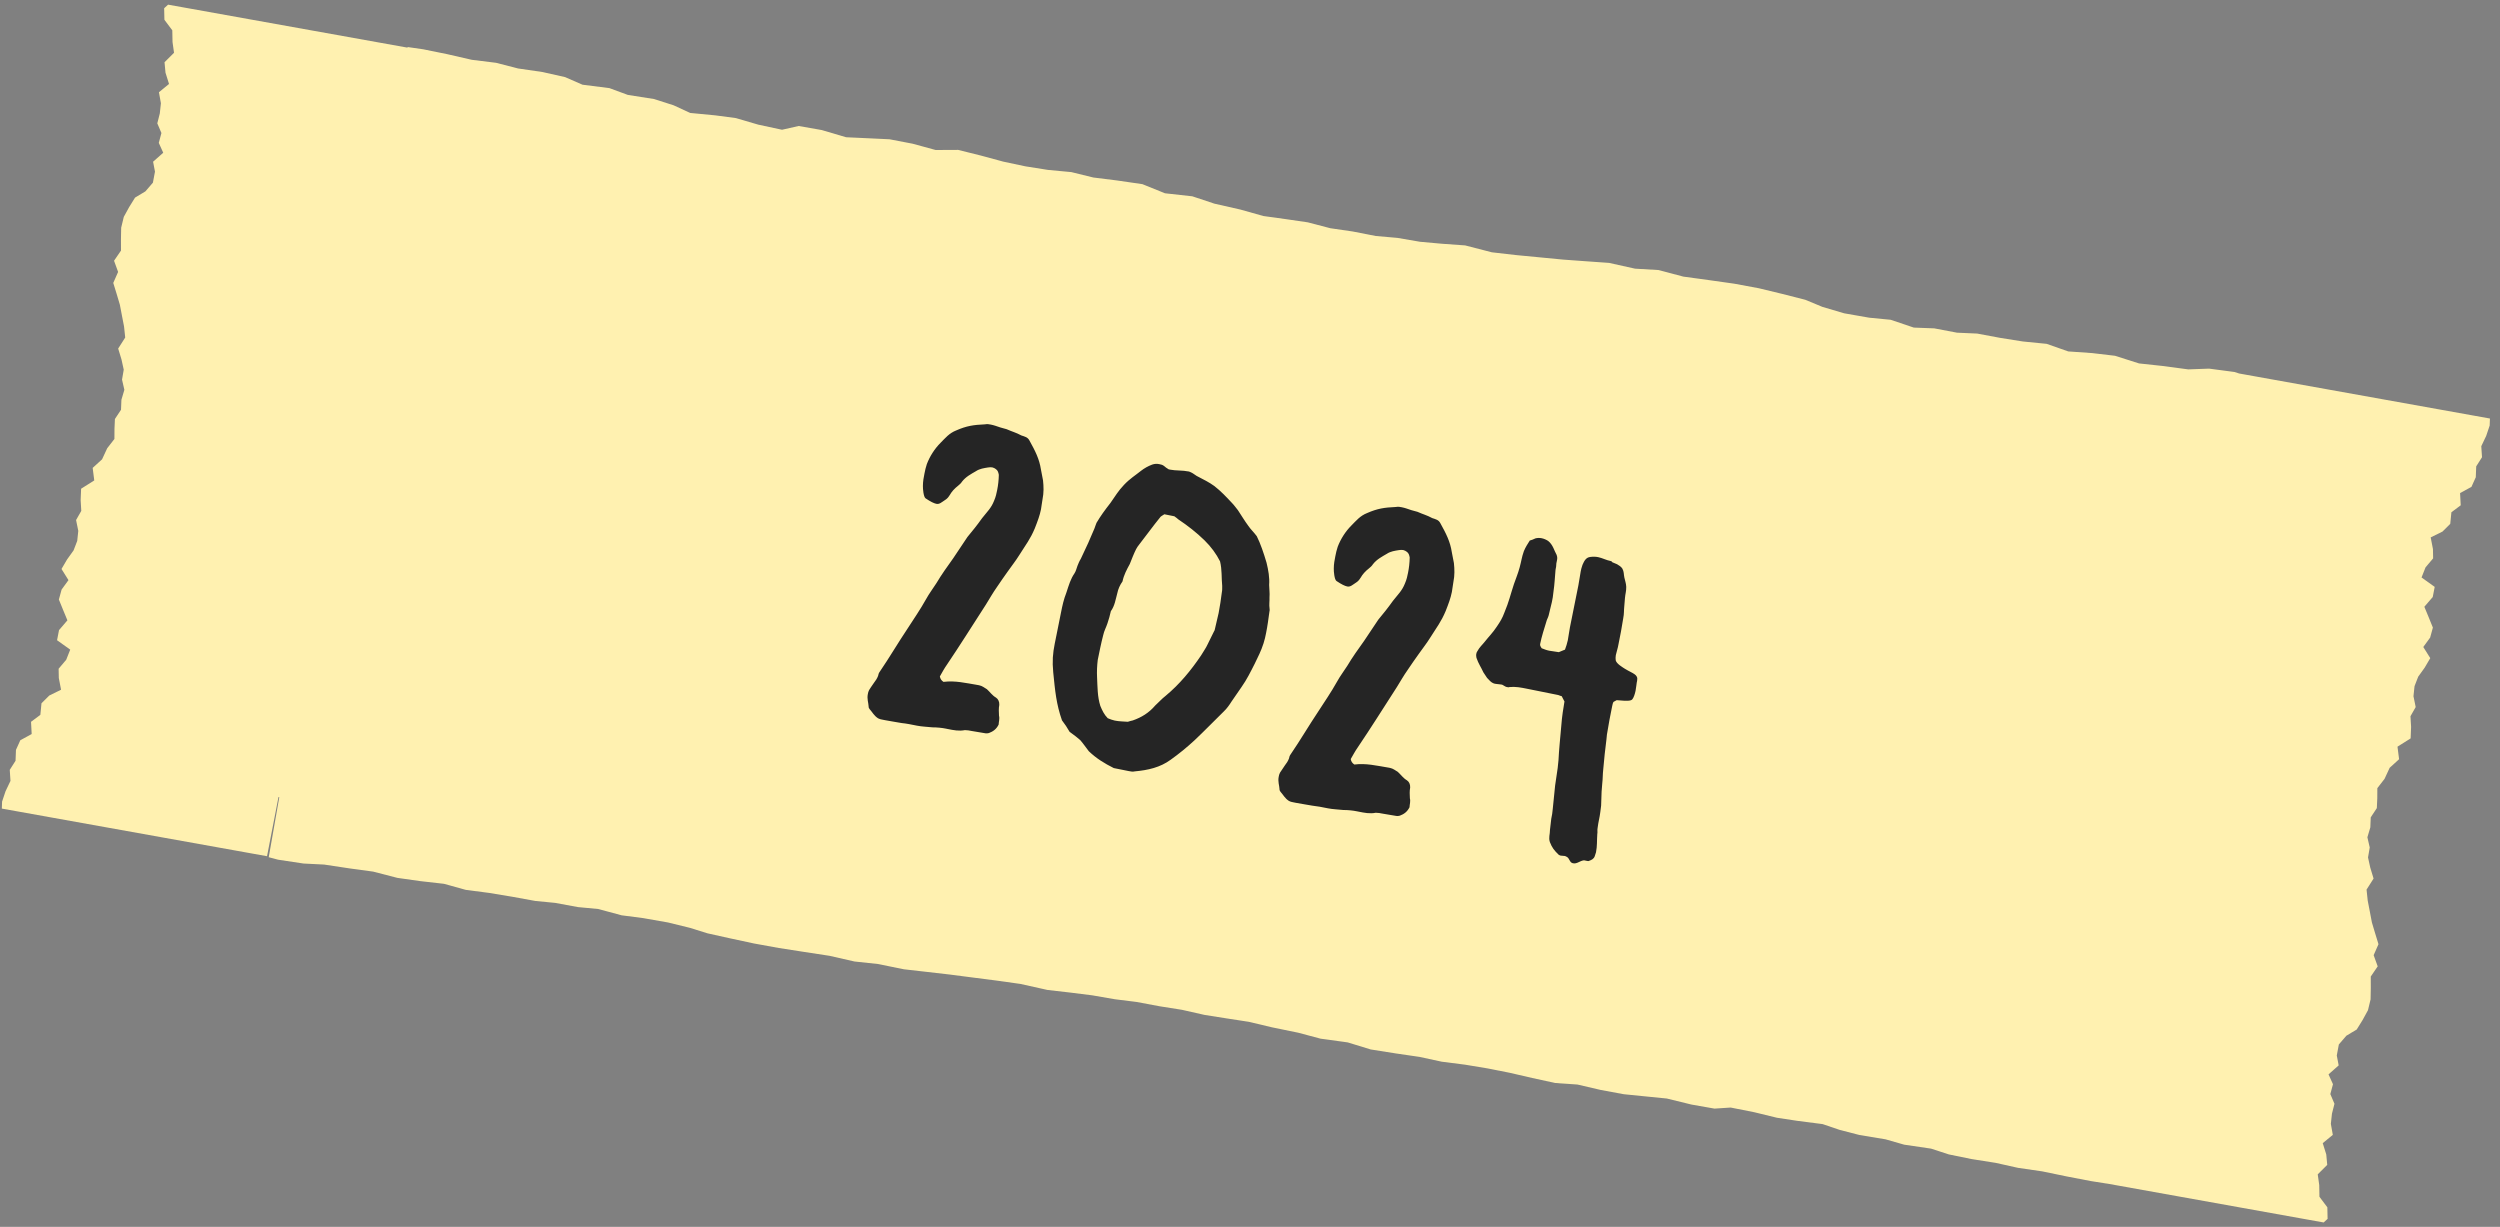
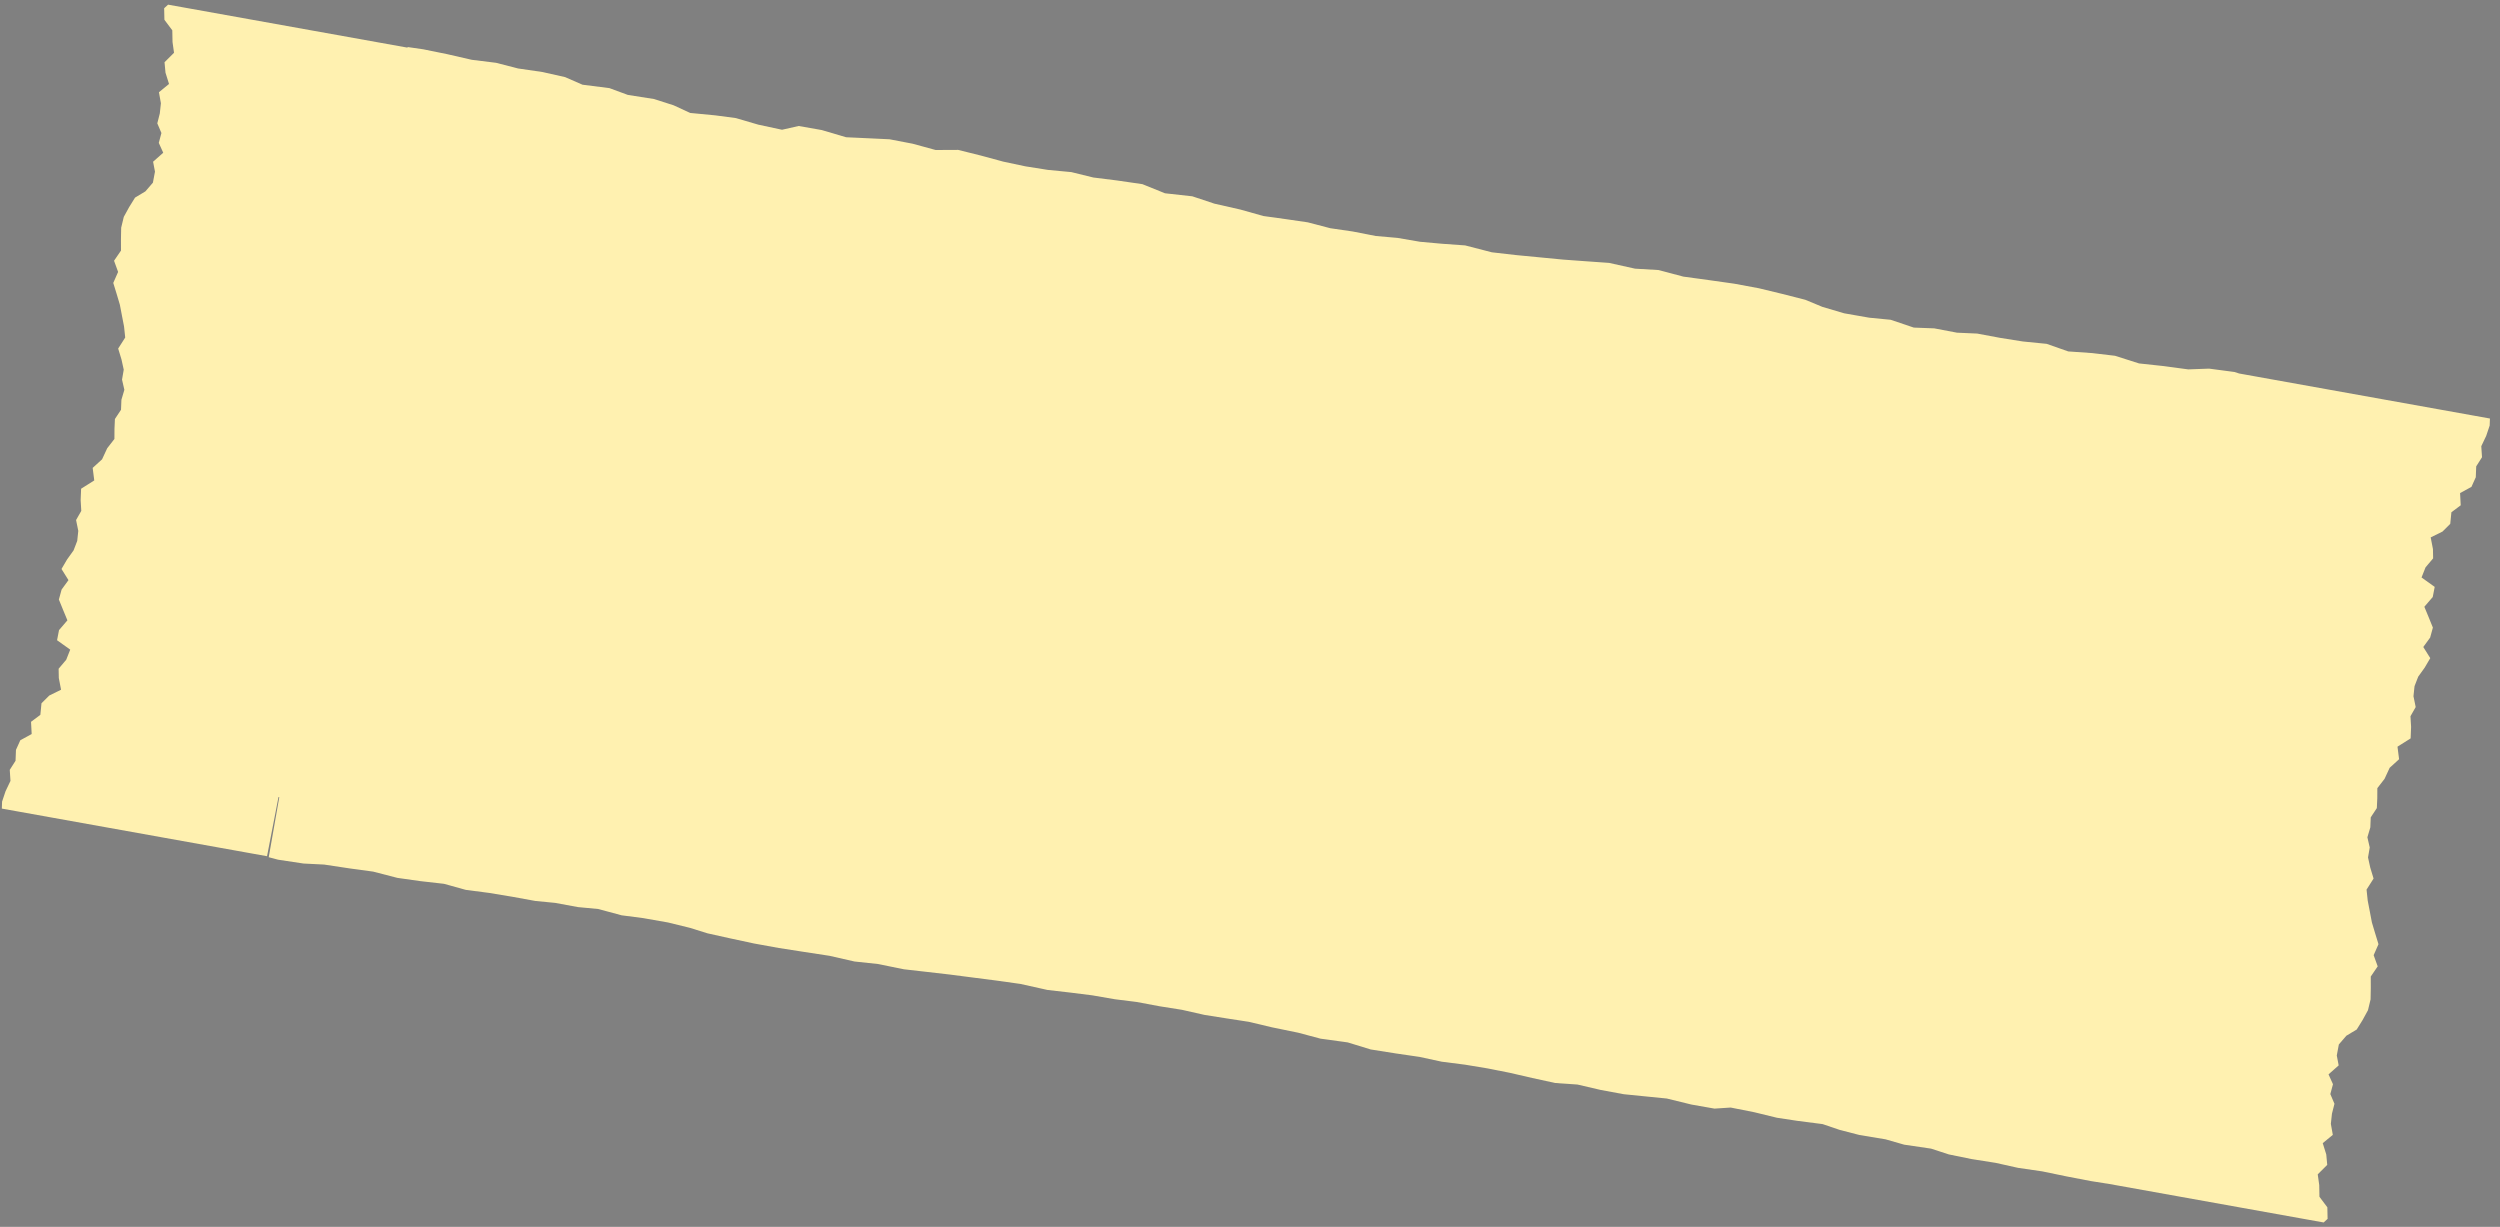
<svg xmlns="http://www.w3.org/2000/svg" width="216" height="106" viewBox="0 0 216 106" fill="none">
  <rect x="0" y="0" width="216" height="106" fill="#808080" stroke="none" />
  <path fill-rule="evenodd" clip-rule="evenodd" d="M182.005 102.253L199.467 105.388L200.766 105.621L201.104 105.309L201.083 104.313L200.4 103.402L200.382 102.39L200.252 101.463L201.073 100.646L200.989 99.743L200.685 98.768L201.555 98.053L201.386 97.102L201.48 96.226L201.697 95.366L201.341 94.529L201.569 93.677L201.185 92.825L202.061 92.05L201.898 91.194L202.076 90.24L202.727 89.485L203.62 88.95L204.125 88.136L204.593 87.283L204.818 86.348L204.837 85.371L204.834 84.373L205.433 83.494L205.084 82.527L205.501 81.578L205.211 80.632L204.931 79.695L204.753 78.758L204.57 77.81L204.47 76.861L205.077 75.907L204.792 74.968L204.597 74.084L204.745 73.222L204.542 72.342L204.797 71.484L204.832 70.619L205.359 69.82L205.397 68.972L205.402 68.097L206.025 67.293L206.468 66.337L207.281 65.596L207.143 64.513L208.279 63.797L208.319 62.807L208.265 61.882L208.715 61.091L208.524 60.153L208.615 59.287L208.932 58.467L209.495 57.681L209.975 56.863L209.372 55.9L209.965 55.086L210.201 54.224L209.833 53.319L209.464 52.426L210.189 51.581L210.358 50.707L209.221 49.894L209.567 49.02L210.222 48.244L210.207 47.441L210.011 46.431L211.03 45.929L211.702 45.26L211.801 44.259L212.606 43.658L212.551 42.602L213.533 42.066L213.908 41.234L213.945 40.293L214.445 39.506L214.383 38.553L214.808 37.659L215.108 36.765L215.13 36.16L213.837 35.928L195.096 32.564L195.09 32.562L195.077 32.56L193.802 32.331L193.79 32.329L193.784 32.328L193.516 32.28L193.457 32.269L193.071 32.142L190.869 31.85L189.065 31.915L186.827 31.617L184.812 31.4L182.738 30.739L180.762 30.507L178.696 30.363L176.832 29.708L174.777 29.504L172.804 29.19L170.828 28.82L169.086 28.744L167.123 28.371L165.354 28.304L163.357 27.629L161.509 27.45L159.336 27.07L157.455 26.514L155.981 25.902L154.016 25.401L151.975 24.907L149.829 24.509L147.655 24.202L145.443 23.9L143.302 23.332L141.269 23.213L139.03 22.715L137.026 22.573L135.035 22.428L133.015 22.233L130.971 22.037L128.897 21.799L126.587 21.203L124.596 21.061L122.697 20.89L120.739 20.554L118.852 20.388L116.866 19.999L114.937 19.718L112.997 19.211L111.104 18.934L109.16 18.665L107.18 18.108L104.917 17.594L103.013 16.96L100.656 16.7L98.704 15.911L96.495 15.59L94.461 15.336L92.564 14.87L90.544 14.68L88.594 14.371L86.675 13.963L84.75 13.441L82.782 12.951L80.839 12.96L78.844 12.415L76.857 12.034L74.969 11.944L73.104 11.858L70.998 11.236L69.006 10.886L67.567 11.21L65.516 10.77L63.587 10.205L61.811 9.968L59.633 9.759L58.194 9.095L56.497 8.554L54.244 8.2L52.654 7.613L50.329 7.319L48.826 6.663L46.862 6.221L44.763 5.916L42.858 5.426L40.762 5.167L38.645 4.681L36.566 4.259L35.218 4.064L35.209 4.116L15.821 0.635L14.521 0.402L14.183 0.713L14.205 1.709L14.887 2.621L14.906 3.632L15.036 4.56L14.215 5.377L14.299 6.28L14.603 7.255L13.732 7.97L13.902 8.921L13.808 9.797L13.591 10.657L13.947 11.493L13.719 12.345L14.103 13.198L13.227 13.972L13.39 14.829L13.211 15.783L12.56 16.537L11.668 17.073L11.163 17.887L10.695 18.739L10.47 19.674L10.451 20.652L10.454 21.65L9.854 22.528L10.204 23.495L9.786 24.445L10.077 25.39L10.356 26.328L10.535 27.264L10.718 28.212L10.818 29.162L10.21 30.116L10.496 31.055L10.691 31.939L10.543 32.8L10.745 33.68L10.491 34.539L10.456 35.404L9.929 36.202L9.891 37.05L9.886 37.926L9.263 38.729L8.819 39.685L8.007 40.427L8.144 41.509L7.008 42.226L6.968 43.216L7.023 44.141L6.573 44.931L6.764 45.87L6.672 46.735L6.356 47.555L5.793 48.342L5.313 49.16L5.916 50.123L5.323 50.937L5.086 51.799L5.454 52.703L5.824 53.597L5.099 54.442L4.93 55.316L6.067 56.128L5.721 57.003L5.065 57.779L5.081 58.581L5.276 59.592L4.258 60.094L3.585 60.762L3.486 61.764L2.682 62.364L2.736 63.421L1.755 63.957L1.38 64.788L1.343 65.729L0.843 66.516L0.905 67.47L0.479 68.364L0.18 69.258L0.158 69.862L1.451 70.094L20.192 73.459L20.198 73.46L20.21 73.462L21.485 73.691L21.498 73.693L21.504 73.694L21.772 73.743L23.072 73.976L24.061 68.865L24.131 68.877L23.278 73.723L23.278 73.723L23.218 74.063L24.028 74.278L26.224 74.609L28.002 74.698L30.234 75.034L32.241 75.307L34.338 75.849L36.307 76.128L38.358 76.361L40.246 76.885L42.292 77.152L44.264 77.48L46.243 77.841L47.97 78.01L49.936 78.373L51.688 78.538L53.709 79.083L55.548 79.321L57.723 79.703L59.622 80.169L61.121 80.638L63.099 81.077L65.151 81.518L67.299 81.907L69.469 82.245L71.677 82.583L73.832 83.074L75.849 83.289L78.098 83.746L80.088 83.973L82.066 84.201L84.075 84.461L86.109 84.723L88.176 85.013L90.501 85.532L92.478 85.759L94.367 85.996L96.325 86.335L98.202 86.569L100.192 86.942L102.118 87.247L104.071 87.688L105.961 87.987L107.902 88.286L109.898 88.76L112.17 89.227L114.097 89.741L116.444 90.064L118.429 90.673L120.635 91.022L122.663 91.318L124.57 91.731L126.58 91.988L128.529 92.311L130.455 92.692L132.393 93.14L134.372 93.572L136.292 93.704L138.302 94.172L140.293 94.54L142.165 94.728L144.014 94.912L146.139 95.433L148.132 95.784L149.531 95.692L151.589 96.101L153.536 96.575L155.307 96.843L157.475 97.122L158.944 97.621L160.659 98.065L162.911 98.437L164.523 98.9L166.842 99.241L168.373 99.74L170.345 100.143L172.441 100.474L174.359 100.902L176.448 101.206L178.575 101.646L180.659 102.046L182.004 102.258L182.005 102.253Z" fill="#FFF1B0" />
-   <path d="M79.973 43.059C79.793 42.941 79.731 42.234 79.739 41.991C79.739 41.583 79.81 41.23 79.873 40.917C79.929 40.642 79.984 40.368 80.078 40.101C80.338 39.419 80.754 38.768 81.265 38.259C81.673 37.852 82.003 37.428 82.623 37.186C83.518 36.794 84.106 36.709 85.095 36.663C85.307 36.624 85.463 36.655 85.62 36.687C85.895 36.742 86.122 36.829 86.428 36.931C86.624 36.971 86.734 37.033 86.969 37.081C87.455 37.301 87.769 37.364 88.247 37.623C88.553 37.726 88.788 37.773 88.937 38.048C89.446 38.966 89.798 39.649 89.939 40.575C90.001 40.873 90.055 41.21 90.118 41.508C90.172 42.05 90.195 42.544 90.069 43.172C90.006 43.485 89.998 43.728 89.942 44.003C89.832 44.552 89.659 45.007 89.407 45.65C89.014 46.591 88.637 47.045 88.095 47.915C87.733 48.495 87.466 48.809 87.066 49.381C86.72 49.883 86.5 50.165 86.146 50.706C85.746 51.278 85.549 51.647 85.188 52.227C83.883 54.249 82.979 55.7 81.817 57.424C81.589 57.745 81.392 58.114 81.204 58.443C81.242 58.655 81.336 58.796 81.517 58.914C82.521 58.79 83.376 59.002 84.521 59.192C84.56 59.2 84.599 59.208 84.599 59.208C84.874 59.263 85.046 59.42 85.266 59.546C85.509 59.758 85.728 60.088 86.057 60.276C86.238 60.394 86.355 60.622 86.339 60.904C86.276 61.218 86.299 61.508 86.314 61.838C86.385 62.097 86.29 62.363 86.282 62.606C86.078 63.014 85.795 63.202 85.442 63.335C85.356 63.358 85.23 63.374 85.152 63.358C84.76 63.279 84.32 63.232 83.928 63.153C83.771 63.121 83.575 63.082 83.371 63.082C82.861 63.183 82.391 63.089 81.881 62.986C81.842 62.978 81.763 62.962 81.724 62.954C81.371 62.883 80.971 62.844 80.563 62.843C80.124 62.796 79.638 62.779 79.246 62.701C78.697 62.59 78.304 62.511 77.904 62.472C77.512 62.393 77.073 62.345 76.445 62.219C76.367 62.203 76.289 62.188 76.171 62.164C76.093 62.148 75.975 62.124 75.865 62.062C75.504 61.826 75.395 61.559 75.129 61.261C75.097 61.214 75.035 61.119 75.05 61.041C75.035 60.711 74.894 60.397 74.981 59.966C75.005 59.848 75.028 59.731 75.091 59.621C75.154 59.511 75.327 59.26 75.5 59.01C75.665 58.798 75.783 58.618 75.869 58.39C75.893 58.273 75.916 58.155 76.026 58.014C76.836 56.83 77.582 55.552 78.4 54.33C78.934 53.499 79.507 52.675 80.018 51.758C80.278 51.28 80.608 50.857 80.906 50.386C81.339 49.657 81.849 48.944 82.36 48.231C82.769 47.619 83.177 47.008 83.586 46.396C84.018 45.871 84.395 45.417 84.85 44.774C85.29 44.21 85.636 43.912 85.888 43.269C86.037 42.932 86.1 42.618 86.155 42.343C86.242 41.912 86.29 41.473 86.298 41.026C86.259 40.814 86.212 40.641 86.032 40.523C85.961 40.468 85.852 40.406 85.734 40.382C85.616 40.358 85.491 40.374 85.365 40.389C85.028 40.444 84.651 40.49 84.322 40.71C83.906 40.953 83.45 41.187 83.12 41.611C82.94 41.901 82.626 42.042 82.359 42.355C82.099 42.629 82.044 42.904 81.754 43.131C81.33 43.413 81.173 43.585 80.898 43.53C80.702 43.491 80.404 43.349 79.973 43.059ZM100.973 40.55C101.012 40.558 101.052 40.566 101.13 40.582C101.601 40.676 102.142 40.622 102.73 40.74C102.997 40.835 103.138 40.945 103.389 41.118C104.016 41.448 104.463 41.66 104.925 41.998C105.49 42.438 105.96 42.941 106.43 43.443C106.634 43.647 106.79 43.883 106.955 44.079C107.268 44.55 107.542 45.013 107.863 45.445C108.051 45.728 108.294 45.94 108.584 46.324C108.905 46.96 109.186 47.792 109.429 48.616C109.585 49.259 109.702 49.895 109.654 50.538C109.661 50.907 109.716 51.244 109.684 51.605C109.7 51.935 109.636 52.248 109.691 52.586C109.714 52.672 109.699 52.75 109.675 52.868C109.588 53.503 109.517 54.06 109.391 54.688C109.335 54.962 109.272 55.276 109.17 55.582C108.95 56.272 108.69 56.75 108.407 57.346C108.069 58.012 107.723 58.718 107.267 59.361C106.977 59.792 106.694 60.184 106.403 60.615C106.222 60.905 105.995 61.226 105.743 61.462C104.879 62.308 104.055 63.162 103.199 63.969C102.547 64.572 101.864 65.129 101.15 65.638C100.239 66.311 99.172 66.545 98.05 66.646C97.877 66.693 97.681 66.654 97.524 66.622L96.23 66.362C95.415 65.953 94.725 65.529 94.075 64.908C93.847 64.618 93.628 64.288 93.33 63.943C93.087 63.73 92.805 63.51 92.413 63.228C92.233 62.906 91.983 62.529 91.755 62.238C91.263 60.834 91.162 59.712 90.999 58.088C90.906 57.131 90.962 56.448 91.127 55.625C91.19 55.311 91.246 55.036 91.309 54.723C91.427 54.135 91.553 53.507 91.671 52.919C91.79 52.331 91.892 51.821 92.144 51.178C92.357 50.527 92.498 50.025 92.844 49.523C92.962 49.343 93.009 49.108 93.096 48.88C93.174 48.692 93.261 48.465 93.379 48.285C93.591 47.838 93.811 47.352 94.024 46.905C94.189 46.489 94.393 46.081 94.558 45.666C94.637 45.478 94.669 45.321 94.739 45.172C95.109 44.552 95.447 44.09 95.942 43.455C96.397 42.812 96.594 42.444 97.112 41.895C97.63 41.347 98.094 41.073 98.58 40.681C98.871 40.454 99.193 40.274 99.546 40.141C99.766 40.063 99.969 40.063 100.166 40.102C100.322 40.134 100.44 40.157 100.581 40.267C100.683 40.37 100.793 40.432 100.973 40.55ZM101.463 44.606L100.6 44.433C100.412 44.558 100.278 44.613 100.215 44.723C99.618 45.459 99.053 46.243 98.448 47.019C98.338 47.16 98.228 47.301 98.157 47.45C97.953 47.858 97.78 48.313 97.615 48.728C97.355 49.207 97.096 49.685 96.985 50.234C96.757 50.555 96.608 50.893 96.537 51.245C96.387 51.787 96.316 52.343 95.978 52.806C95.907 53.159 95.797 53.504 95.687 53.849C95.577 54.194 95.388 54.523 95.317 54.876C95.136 55.574 94.986 56.319 94.844 57.025C94.781 57.543 94.764 58.029 94.787 58.523C94.826 59.347 94.817 60.202 95.067 60.987C95.231 61.387 95.404 61.748 95.709 62.054C95.897 62.133 96.125 62.22 96.321 62.259C96.713 62.338 97.082 62.331 97.443 62.362C97.615 62.316 97.749 62.261 97.874 62.245C98.62 61.987 99.271 61.588 99.805 60.961C100.104 60.694 100.371 60.381 100.708 60.122C101.933 59.104 102.907 57.913 103.78 56.619C103.968 56.29 104.188 56.008 104.338 55.671C104.534 55.302 104.691 54.926 104.888 54.557C104.943 54.487 104.967 54.369 104.982 54.291C105.069 53.859 105.203 53.397 105.29 52.965C105.408 52.377 105.487 51.781 105.566 51.185C105.606 50.989 105.598 50.824 105.598 50.62C105.528 49.953 105.592 49.231 105.412 48.502C105.091 47.866 104.645 47.246 104.065 46.68C103.383 46.013 102.607 45.408 101.816 44.881C101.714 44.779 101.604 44.717 101.463 44.606ZM115.473 50.199C115.293 50.081 115.231 49.375 115.239 49.132C115.239 48.724 115.31 48.371 115.373 48.057C115.429 47.783 115.484 47.508 115.578 47.242C115.838 46.559 116.254 45.909 116.765 45.399C117.173 44.992 117.503 44.569 118.123 44.326C119.018 43.935 119.606 43.849 120.595 43.803C120.807 43.764 120.963 43.796 121.12 43.828C121.395 43.883 121.622 43.969 121.928 44.072C122.124 44.111 122.234 44.174 122.469 44.221C122.955 44.441 123.269 44.504 123.747 44.764C124.053 44.866 124.288 44.913 124.437 45.188C124.946 46.107 125.298 46.789 125.438 47.715C125.501 48.014 125.555 48.351 125.618 48.649C125.672 49.19 125.695 49.685 125.569 50.312C125.506 50.626 125.498 50.869 125.442 51.143C125.332 51.692 125.159 52.147 124.907 52.79C124.514 53.731 124.137 54.186 123.595 55.056C123.233 55.636 122.966 55.95 122.565 56.522C122.22 57.023 122 57.306 121.646 57.846C121.245 58.419 121.049 58.787 120.687 59.367C119.383 61.39 118.479 62.84 117.316 64.564C117.089 64.886 116.892 65.254 116.703 65.584C116.742 65.796 116.836 65.937 117.017 66.055C118.021 65.93 118.876 66.143 120.021 66.332C120.06 66.34 120.099 66.348 120.099 66.348C120.374 66.403 120.546 66.561 120.766 66.686C121.009 66.898 121.228 67.228 121.557 67.417C121.738 67.535 121.855 67.762 121.839 68.045C121.776 68.358 121.799 68.649 121.814 68.978C121.885 69.237 121.79 69.504 121.782 69.747C121.578 70.155 121.295 70.343 120.942 70.475C120.856 70.499 120.73 70.514 120.652 70.499C120.26 70.42 119.82 70.372 119.428 70.293C119.271 70.262 119.075 70.222 118.871 70.222C118.361 70.324 117.891 70.229 117.381 70.126C117.342 70.119 117.263 70.103 117.224 70.095C116.871 70.024 116.471 69.984 116.063 69.984C115.624 69.936 115.138 69.92 114.745 69.841C114.196 69.731 113.804 69.652 113.404 69.612C113.012 69.533 112.573 69.486 111.945 69.36C111.867 69.344 111.789 69.328 111.671 69.304C111.592 69.289 111.475 69.265 111.365 69.202C111.004 68.966 110.895 68.7 110.629 68.401C110.597 68.354 110.535 68.26 110.55 68.181C110.535 67.852 110.394 67.538 110.481 67.106C110.505 66.989 110.528 66.871 110.591 66.761C110.654 66.652 110.827 66.401 111 66.15C111.165 65.938 111.283 65.758 111.369 65.531C111.393 65.413 111.416 65.296 111.526 65.154C112.336 63.971 113.082 62.693 113.9 61.47C114.434 60.639 115.007 59.816 115.518 58.899C115.778 58.42 116.108 57.997 116.406 57.527C116.839 56.798 117.349 56.084 117.86 55.371C118.269 54.76 118.677 54.148 119.086 53.537C119.518 53.012 119.895 52.557 120.35 51.914C120.79 51.35 121.136 51.052 121.388 50.409C121.537 50.072 121.6 49.758 121.655 49.484C121.742 49.053 121.79 48.613 121.798 48.166C121.759 47.954 121.712 47.782 121.532 47.664C121.461 47.609 121.352 47.546 121.234 47.522C121.116 47.499 120.991 47.514 120.865 47.53C120.528 47.584 120.151 47.631 119.821 47.85C119.405 48.093 118.95 48.328 118.62 48.751C118.44 49.041 118.126 49.182 117.859 49.496C117.599 49.77 117.544 50.044 117.254 50.272C116.83 50.553 116.673 50.726 116.398 50.671C116.202 50.631 115.904 50.49 115.473 50.199ZM132.66 46.516C132.832 46.469 133.036 46.469 133.193 46.501C133.389 46.54 133.577 46.619 133.758 46.736C134.181 47.066 134.282 47.577 134.494 47.945C134.572 48.165 134.548 48.283 134.517 48.44C134.501 48.518 134.485 48.596 134.469 48.675C134.469 48.879 134.438 49.036 134.398 49.232C134.327 49.993 134.326 50.401 134.216 51.154C134.192 51.475 134.136 51.75 134.081 52.024C134.018 52.338 133.916 52.644 133.837 53.036C133.79 53.271 133.727 53.381 133.648 53.569C133.404 54.377 133.207 54.949 133.065 55.655C133.042 55.773 133.136 55.914 133.198 56.008C133.426 56.095 133.614 56.173 133.849 56.221C134.124 56.276 134.406 56.292 134.681 56.347C134.861 56.261 135.034 56.214 135.214 56.128C135.309 55.862 135.403 55.595 135.458 55.321C135.529 54.968 135.569 54.568 135.64 54.215L136.373 50.568C136.468 50.097 136.492 49.775 136.571 49.383C136.602 49.226 136.642 49.03 136.728 48.803C136.878 48.466 137.019 48.168 137.396 48.121C137.647 48.09 137.851 48.09 138.086 48.138C138.439 48.209 138.768 48.397 139.2 48.484C139.278 48.5 139.262 48.578 139.341 48.594C139.49 48.665 139.568 48.681 139.717 48.751C139.898 48.869 140.047 48.94 140.172 49.128C140.321 49.403 140.281 49.599 140.344 49.897C140.406 50.196 140.492 50.376 140.507 50.706C140.515 51.074 140.428 51.302 140.397 51.662C140.381 51.945 140.357 52.062 140.341 52.345C140.293 52.784 140.332 52.996 140.246 53.427C140.119 54.259 139.993 54.886 139.859 55.553C139.835 55.67 139.812 55.788 139.788 55.906C139.741 56.141 139.654 56.368 139.607 56.604C139.575 56.761 139.583 56.925 139.598 57.051C139.661 57.349 140.21 57.663 140.39 57.781C141.08 58.206 141.558 58.261 141.448 58.81C141.44 58.849 141.44 58.849 141.432 58.889C141.424 58.928 141.424 58.928 141.416 58.967C141.385 59.124 141.369 59.406 141.313 59.681C141.258 59.955 141.156 60.261 141.046 60.402C140.928 60.582 140.528 60.543 140.324 60.542C140.12 60.542 139.885 60.495 139.681 60.495C139.587 60.557 139.5 60.581 139.406 60.644C139.343 60.753 139.32 60.871 139.288 61.028C139.13 61.812 138.988 62.518 138.838 63.467C138.807 63.624 138.83 63.71 138.799 63.867C138.68 64.863 138.601 65.459 138.521 66.463C138.466 66.942 138.489 67.232 138.433 67.71C138.417 67.993 138.394 68.111 138.378 68.393C138.362 68.879 138.353 69.122 138.337 69.609C138.298 69.805 138.306 69.969 138.266 70.166C138.203 70.683 138.1 70.989 138.037 71.507C137.99 71.742 138.045 71.876 138.005 72.072C137.965 72.676 138.004 73.091 137.894 73.64C137.87 73.758 137.807 73.868 137.783 73.985C137.697 74.213 137.516 74.299 137.297 74.377C137.249 74.409 137.171 74.393 137.132 74.385C137.093 74.377 137.014 74.361 136.975 74.353C136.936 74.345 136.897 74.338 136.857 74.33C136.481 74.376 136.261 74.658 135.908 74.587C135.594 74.524 135.626 74.163 135.367 74.03C135.328 74.022 135.257 73.967 135.218 73.959C135.101 73.935 134.975 73.951 134.857 73.927C134.818 73.919 134.74 73.904 134.669 73.849C134.293 73.487 134.097 73.244 133.909 72.757C133.784 72.365 133.918 72.106 133.918 71.698C133.95 71.338 133.998 71.102 134.029 70.742C134.092 70.428 134.132 70.232 134.156 69.91C134.235 69.11 134.283 68.671 134.362 67.871C134.441 67.275 134.504 66.961 134.583 66.365C134.647 65.847 134.67 65.525 134.695 65C134.711 64.718 134.734 64.6 134.75 64.317C134.837 63.478 134.862 62.953 134.949 62.113C134.988 61.917 134.981 61.752 135.02 61.556C135.091 61.203 135.107 60.921 135.17 60.607C135.084 60.427 134.99 60.286 134.935 60.152C134.778 60.121 134.708 60.066 134.629 60.05C134.041 59.932 133.414 59.805 132.826 59.687L131.924 59.506C131.414 59.403 130.943 59.308 130.402 59.363C130.355 59.394 130.276 59.378 130.198 59.362C130.08 59.339 130.01 59.284 129.9 59.221C129.829 59.166 129.79 59.158 129.712 59.142C129.555 59.111 129.39 59.118 129.233 59.087C129.194 59.079 129.116 59.063 129.076 59.055C128.81 58.961 128.685 58.773 128.481 58.568L128.168 58.097C127.941 57.603 127.745 57.359 127.565 56.834C127.549 56.708 127.526 56.622 127.55 56.504C127.565 56.426 127.581 56.347 127.636 56.277C127.833 55.908 128.076 55.712 128.296 55.43C128.626 55.007 128.979 54.67 129.333 54.129C129.624 53.698 129.804 53.408 129.985 52.914C130.379 51.973 130.489 51.424 130.804 50.467C131.001 49.895 131.142 49.597 131.3 49.017C131.449 48.475 131.473 48.154 131.662 47.621C131.819 47.244 131.992 46.993 132.173 46.703C132.346 46.657 132.479 46.602 132.66 46.516Z" fill="#252525" />
</svg>